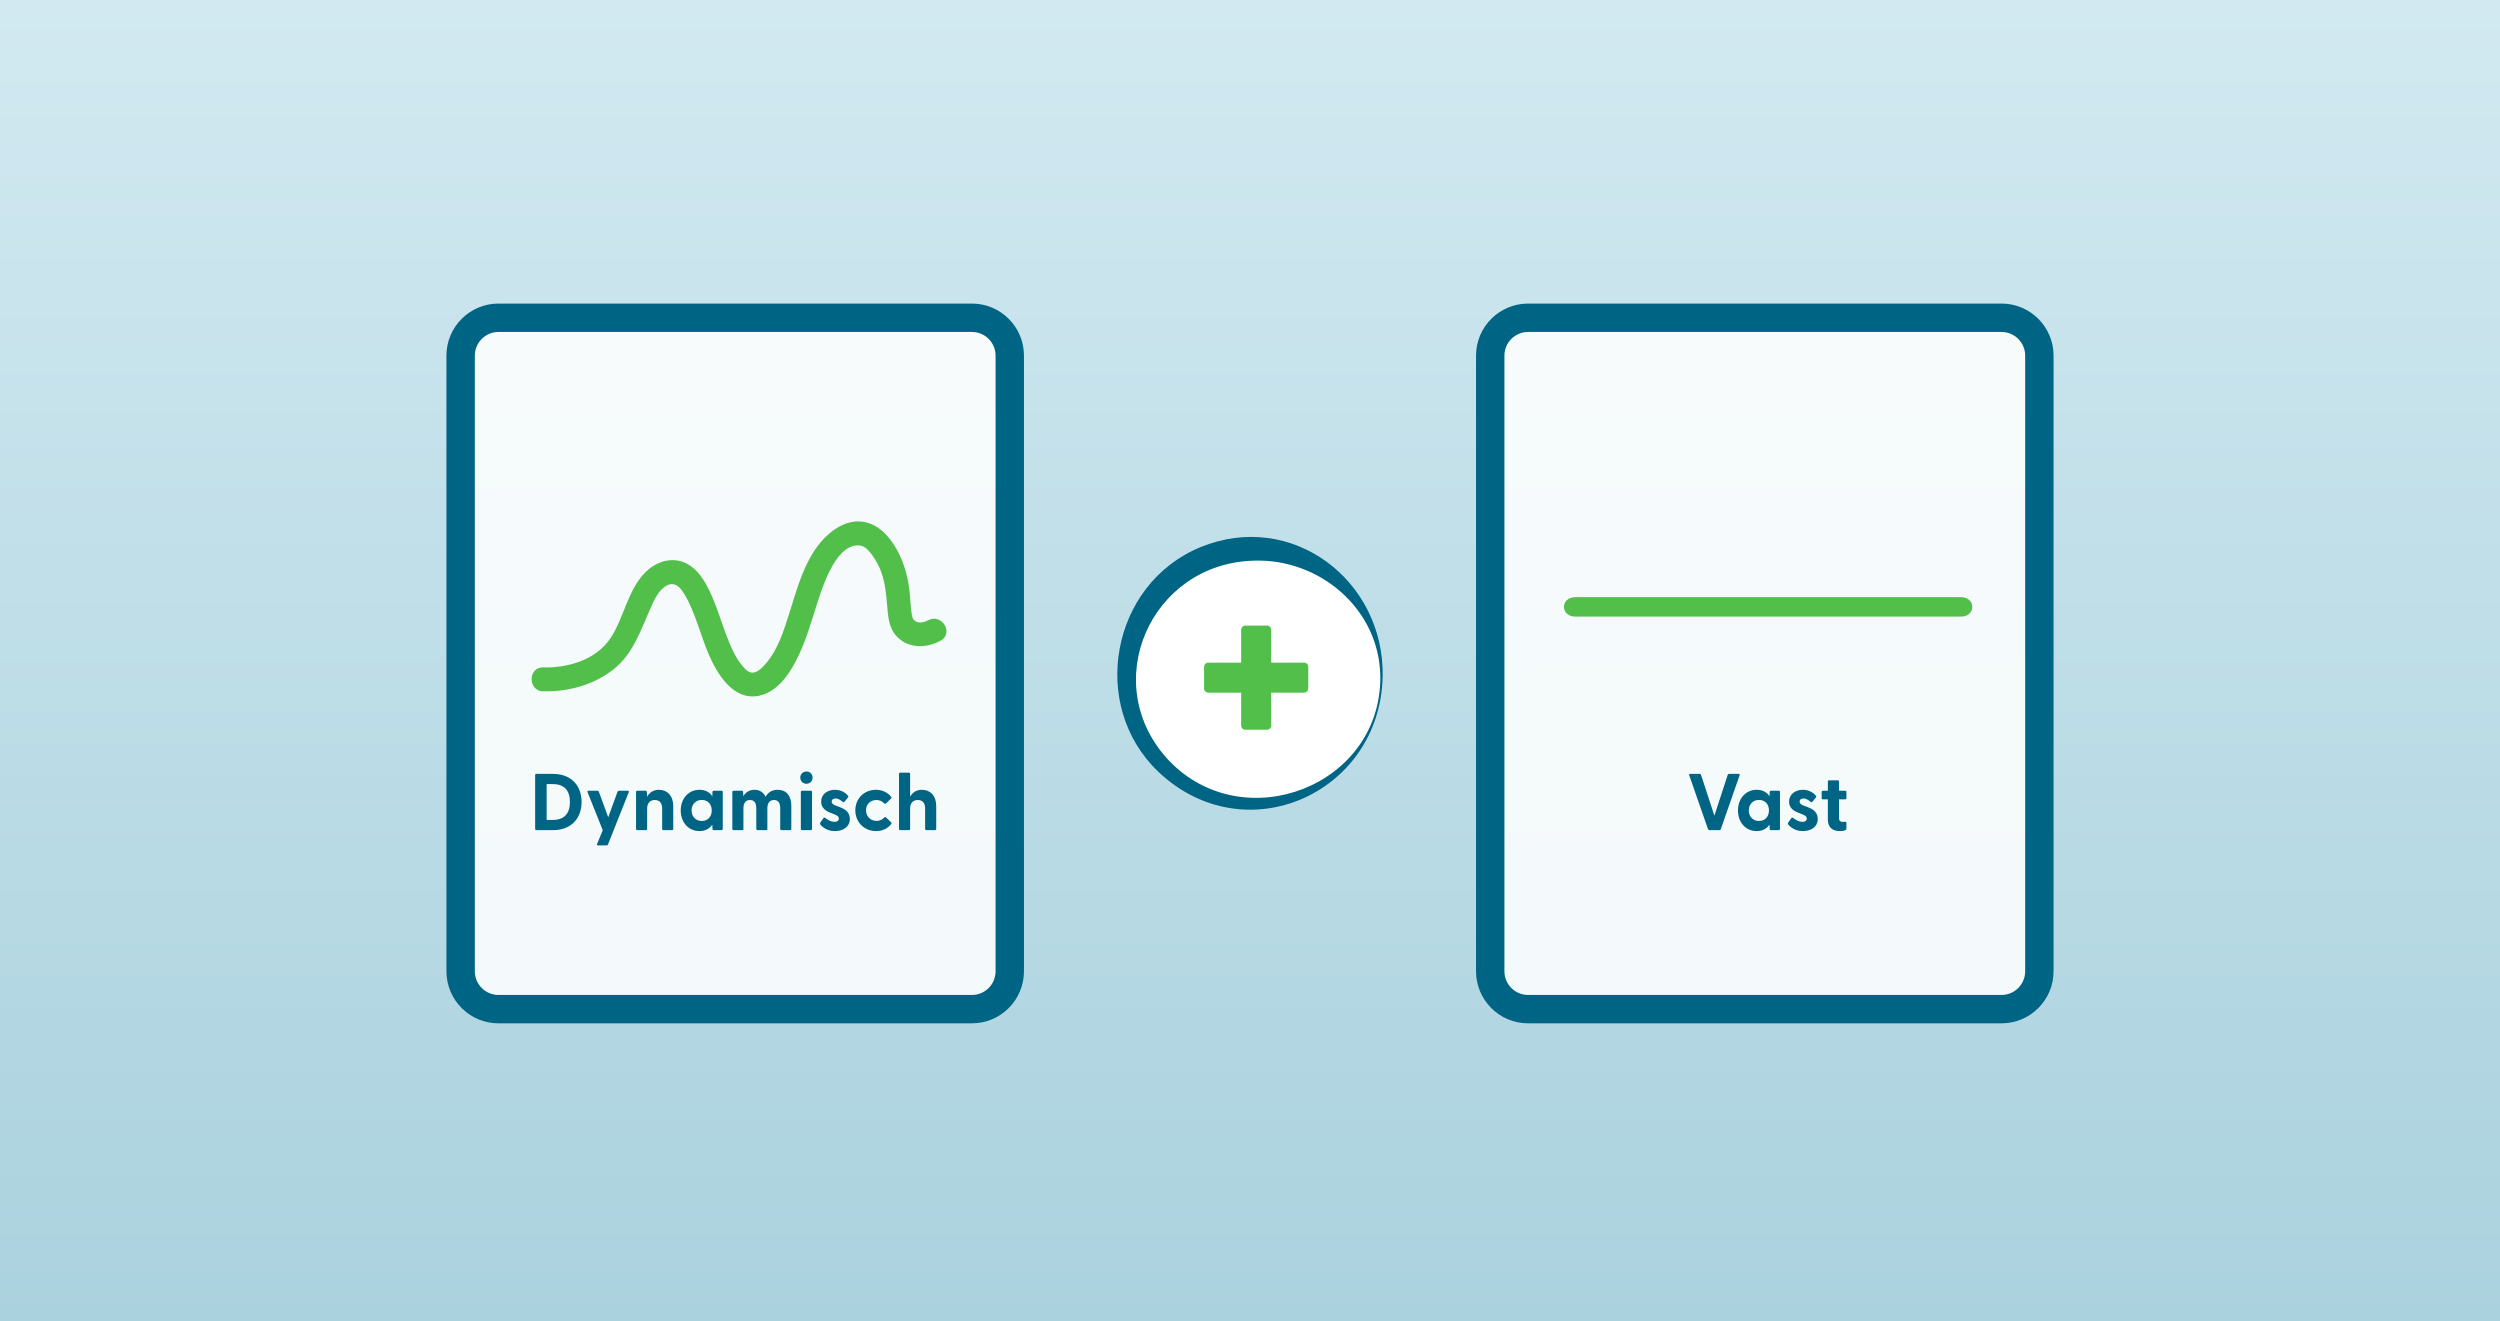
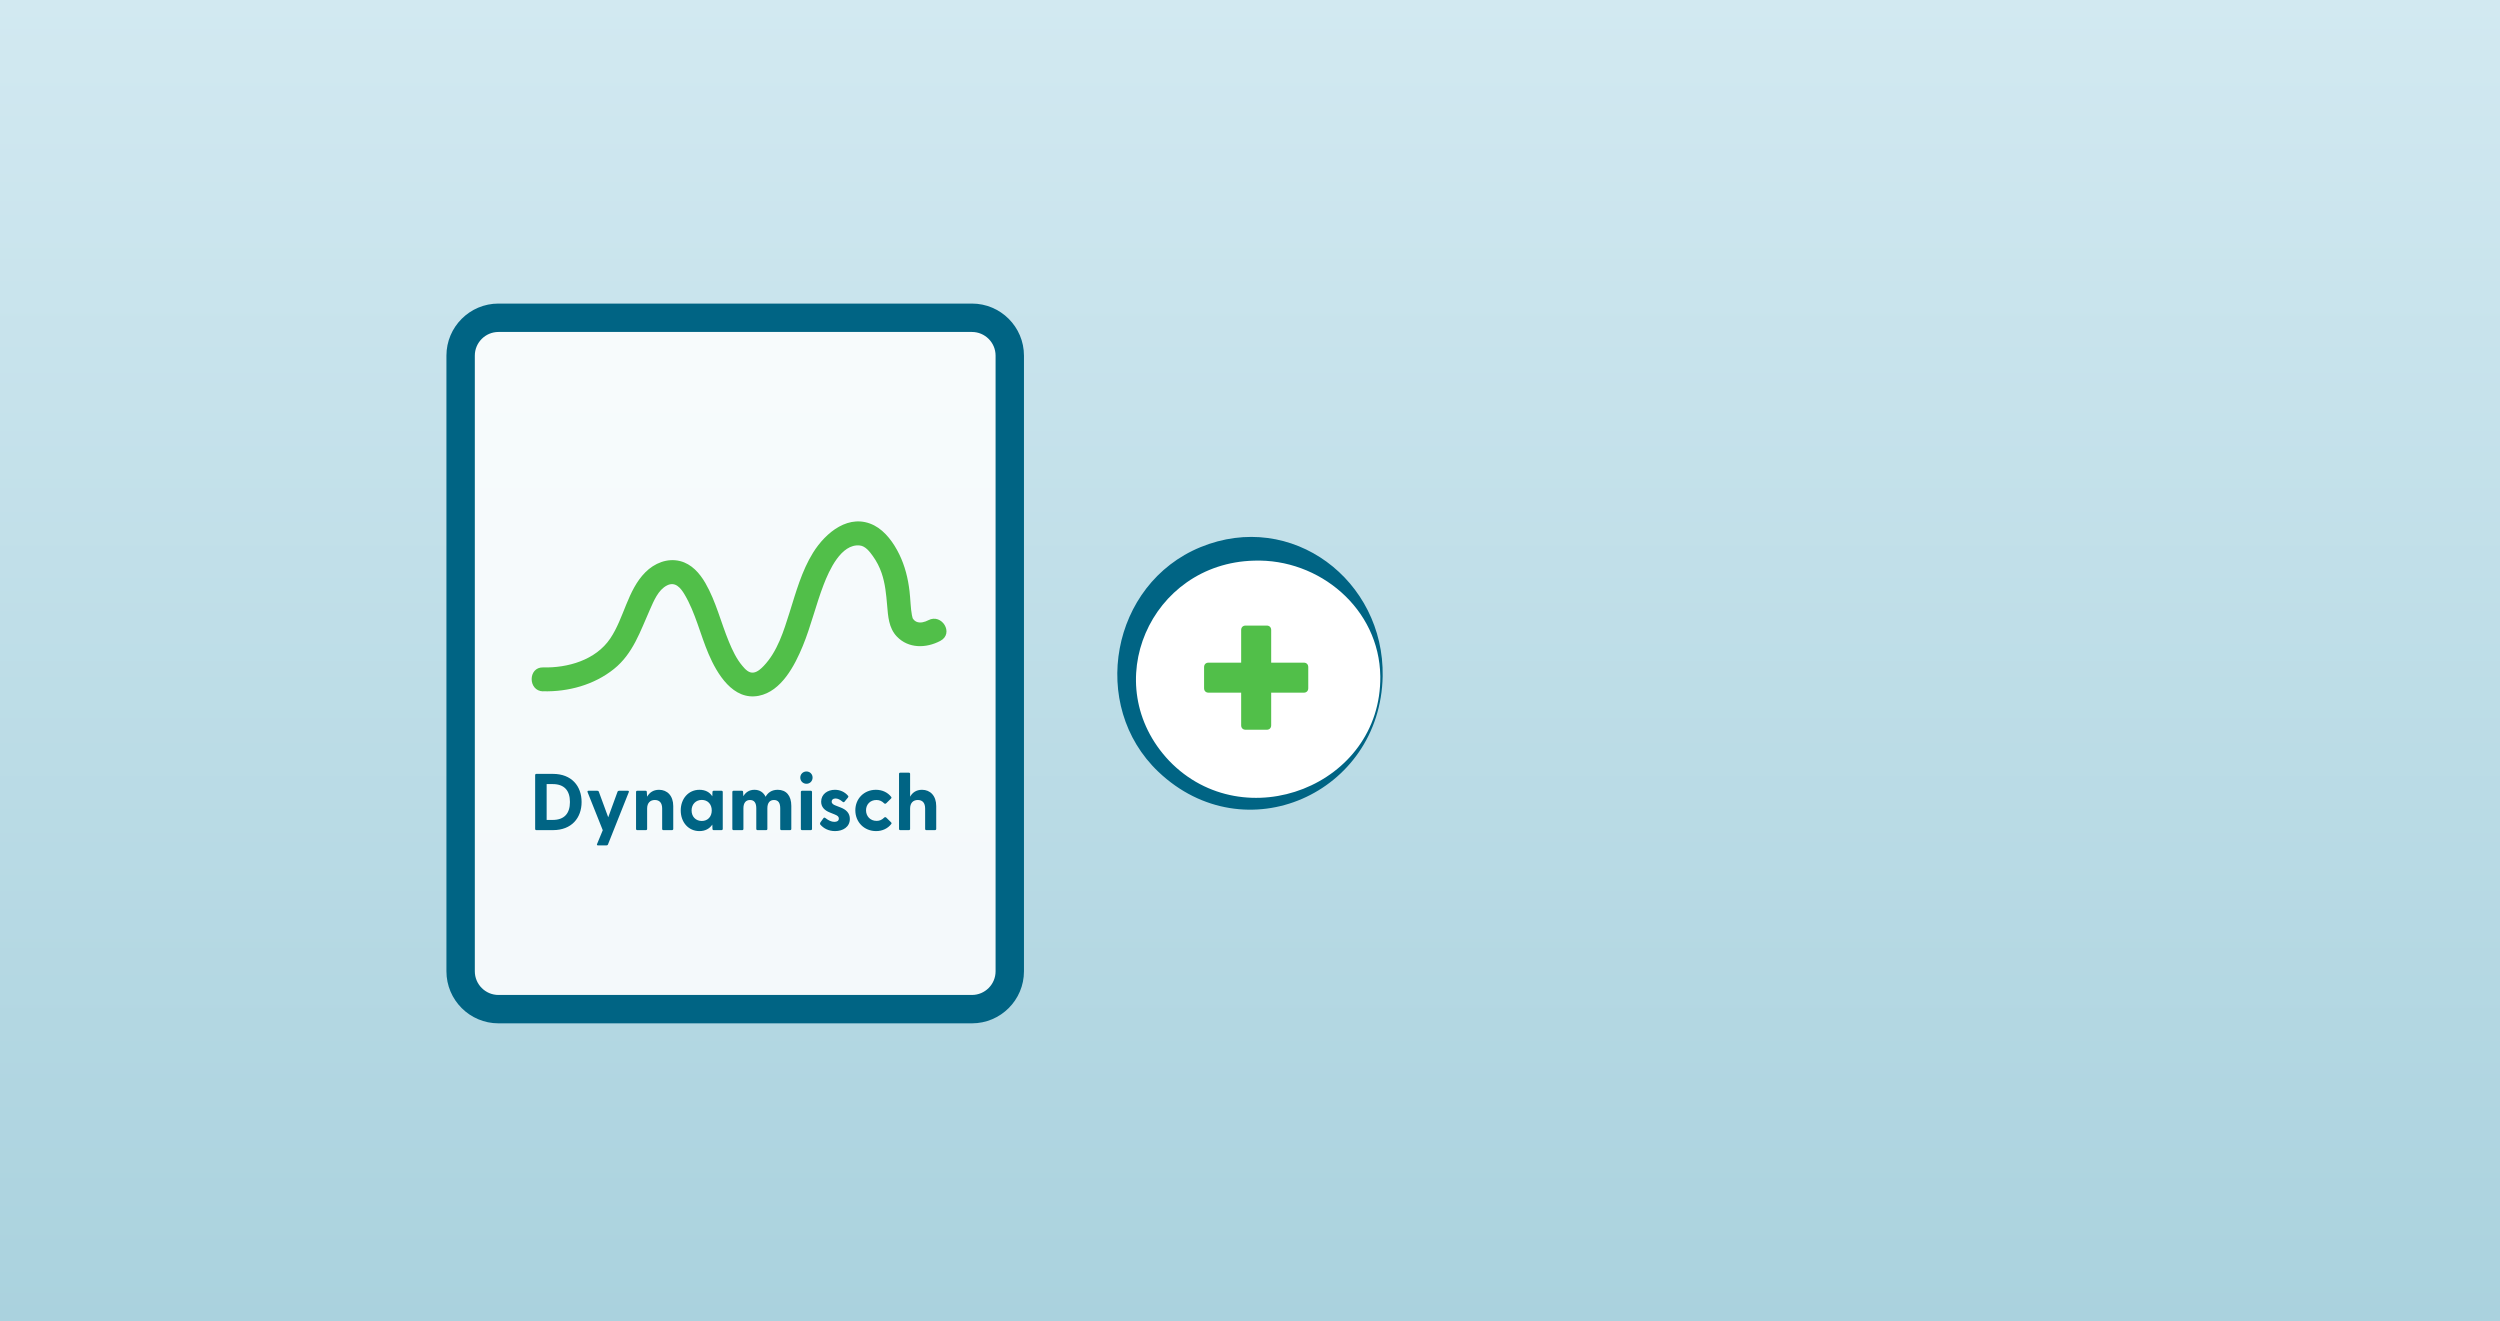
<svg xmlns="http://www.w3.org/2000/svg" width="280" height="148" viewBox="0 0 280 148" fill="none">
  <rect x="0" y="0" width="280" height="148" fill="#333333" stroke="none" />
  <rect width="280" height="148" fill="url(#paint0_linear_1054_1079)" />
  <path d="M140.45 90.02C148.335 90.02 154.726 83.629 154.726 75.744C154.726 67.859 148.335 61.467 140.45 61.467C132.565 61.467 126.173 67.859 126.173 75.744C126.173 83.629 132.565 90.02 140.45 90.02Z" fill="white" />
  <path d="M154.859 75.743C154.594 88.886 139.433 95.637 129.746 86.448C121.929 79.024 124.425 65.399 134.457 61.281C144.711 57.074 155.05 65.017 154.859 75.743ZM154.594 75.743C154.488 68.155 147.748 62.548 140.45 62.792C128.823 63.088 122.856 76.676 130.964 85.229C139.337 93.91 154.722 88.033 154.594 75.743Z" fill="#006484" />
  <path d="M51.061 39.298L51.061 108.254C51.061 110.595 52.959 112.493 55.3 112.493H108.326C110.667 112.493 112.566 110.595 112.566 108.254V39.298C112.566 36.956 110.667 35.058 108.326 35.058H55.3C52.959 35.058 51.061 36.956 51.061 39.298Z" fill="white" fill-opacity="0.85" />
  <path d="M108.855 114.614H55.829C52.613 114.614 50 112.002 50 108.785V39.829C50 36.613 52.613 34 55.829 34H108.855C112.072 34 114.684 36.613 114.684 39.829V108.785C114.684 112.002 112.072 114.614 108.855 114.614ZM55.829 37.18C54.367 37.18 53.18 38.367 53.18 39.829V108.785C53.18 110.248 54.367 111.435 55.829 111.435H108.855C110.318 111.435 111.505 110.248 111.505 108.785V39.829C111.505 38.367 110.318 37.18 108.855 37.18H55.829Z" fill="#006484" />
  <path d="M60.819 77.423C63.63 77.498 66.531 76.715 68.76 74.927C70.904 73.209 71.709 70.697 72.794 68.271C73.217 67.32 73.72 66.064 74.7 65.57C75.621 65.098 76.235 65.839 76.674 66.585C77.892 68.641 78.427 71.062 79.364 73.252C80.3 75.442 82.095 78.497 84.985 77.928C87.516 77.434 89.014 74.53 89.914 72.345C90.814 70.16 91.38 67.739 92.248 65.485C92.857 63.901 94.202 60.879 96.293 61.093C96.933 61.158 97.41 61.791 97.759 62.28C98.177 62.86 98.511 63.509 98.744 64.191C99.146 65.372 99.252 66.558 99.358 67.787C99.464 69.017 99.533 70.332 100.443 71.287C101.751 72.662 103.736 72.613 105.313 71.781C106.891 70.949 105.488 68.668 103.979 69.462C103.588 69.666 103.058 69.827 102.629 69.629C102.439 69.537 102.328 69.414 102.217 69.242C102.291 69.468 102.232 69.264 102.217 69.242C102.179 69.129 102.158 69.001 102.132 68.882C101.984 68.12 101.973 67.095 101.867 66.209C101.698 64.765 101.354 63.38 100.713 62.071C100.11 60.831 99.162 59.494 97.918 58.85C95.139 57.422 92.476 59.623 91.057 61.91C89.797 63.944 89.146 66.317 88.432 68.593C87.775 70.675 87.076 72.968 85.541 74.578C85.25 74.884 84.864 75.249 84.424 75.324C83.874 75.421 83.456 74.948 83.138 74.567C82.487 73.8 82.026 72.817 81.64 71.883C80.74 69.709 80.184 67.353 79.004 65.307C78.358 64.191 77.463 63.171 76.177 62.843C74.747 62.478 73.292 63.074 72.275 64.1C70.279 66.107 69.898 69.21 68.347 71.513C66.717 73.934 63.578 74.82 60.825 74.75C59.12 74.707 59.12 77.391 60.825 77.434L60.819 77.423Z" fill="#51BF49" />
-   <path d="M166.679 39.298V108.254C166.679 110.595 168.577 112.493 170.918 112.493H223.944C226.285 112.493 228.184 110.595 228.184 108.254V39.298C228.184 36.956 226.285 35.058 223.944 35.058H170.918C168.577 35.058 166.679 36.956 166.679 39.298Z" fill="white" fill-opacity="0.85" />
-   <path d="M224.171 114.614H171.145C167.928 114.614 165.316 112.002 165.316 108.785V39.829C165.316 36.613 167.928 34 171.145 34H224.171C227.388 34 230 36.613 230 39.829V108.785C230 112.002 227.382 114.614 224.171 114.614ZM171.145 37.18C169.682 37.18 168.495 38.367 168.495 39.829V108.785C168.495 110.248 169.682 111.435 171.145 111.435H224.171C225.633 111.435 226.82 110.248 226.82 108.785V39.829C226.82 38.367 225.633 37.18 224.171 37.18H171.145Z" fill="#006484" />
-   <path d="M176.444 69.06C187.677 69.06 198.911 69.06 210.145 69.06C213.301 69.06 216.463 69.06 219.62 69.06V66.882C218.306 66.882 216.988 66.882 215.674 66.882C213.969 66.882 213.969 69.06 215.674 69.06C216.988 69.06 218.306 69.06 219.62 69.06C221.325 69.06 221.325 66.882 219.62 66.882C208.386 66.882 197.153 66.882 185.919 66.882C182.762 66.882 179.6 66.882 176.444 66.882C174.738 66.882 174.738 69.06 176.444 69.06Z" fill="#51BF49" />
  <path d="M60.072 92.975C59.991 92.975 59.937 92.921 59.937 92.84V86.81C59.937 86.729 59.991 86.675 60.072 86.675H61.926C64.032 86.675 65.139 88.052 65.139 89.825C65.139 91.598 64.032 92.975 61.926 92.975H60.072ZM61.224 91.832H61.908C63.186 91.832 63.834 91.121 63.834 89.825C63.834 88.529 63.186 87.818 61.908 87.818H61.224V91.832ZM66.978 94.685C66.879 94.685 66.825 94.631 66.87 94.532L67.509 92.984L65.808 88.718C65.772 88.619 65.817 88.565 65.916 88.565H66.906C66.978 88.565 67.041 88.601 67.068 88.673L68.121 91.535L69.165 88.673C69.192 88.601 69.255 88.565 69.327 88.565H70.317C70.416 88.565 70.461 88.619 70.425 88.718L68.094 94.577C68.067 94.649 68.004 94.685 67.932 94.685H66.978ZM71.372 92.975C71.291 92.975 71.237 92.921 71.237 92.84V88.7C71.237 88.619 71.291 88.565 71.372 88.565H72.308C72.389 88.565 72.443 88.601 72.443 88.709L72.479 89.231C72.731 88.781 73.154 88.457 73.811 88.457C74.729 88.457 75.404 89.123 75.404 90.275V92.84C75.404 92.921 75.341 92.975 75.26 92.975H74.297C74.216 92.975 74.162 92.921 74.162 92.84V90.554C74.162 89.933 73.874 89.6 73.343 89.6C72.821 89.6 72.479 89.933 72.479 90.554V92.84C72.479 92.921 72.425 92.975 72.344 92.975H71.372ZM78.339 93.083C77.097 93.083 76.242 92.084 76.242 90.77C76.242 89.465 77.097 88.457 78.339 88.457C79.005 88.457 79.482 88.727 79.779 89.186L79.797 88.7C79.797 88.619 79.851 88.565 79.932 88.565H80.814C80.895 88.565 80.949 88.619 80.949 88.7V92.84C80.949 92.921 80.886 92.975 80.805 92.975H79.932C79.851 92.975 79.797 92.921 79.797 92.84L79.779 92.354C79.473 92.804 78.996 93.083 78.339 93.083ZM78.6 91.949C79.257 91.949 79.716 91.481 79.716 90.77C79.716 90.059 79.257 89.591 78.6 89.591C77.943 89.591 77.457 90.068 77.457 90.77C77.457 91.481 77.943 91.949 78.6 91.949ZM82.156 92.975C82.076 92.975 82.022 92.921 82.022 92.84V88.7C82.022 88.619 82.076 88.565 82.156 88.565H83.093C83.174 88.565 83.228 88.601 83.228 88.709L83.254 89.177C83.498 88.763 83.894 88.457 84.496 88.457C85.064 88.457 85.504 88.727 85.748 89.24C85.99 88.79 86.422 88.457 87.106 88.457C88.052 88.457 88.627 89.105 88.627 90.257V92.84C88.627 92.921 88.573 92.975 88.493 92.975H87.52C87.439 92.975 87.385 92.921 87.385 92.84V90.527C87.385 89.924 87.169 89.6 86.683 89.6C86.216 89.6 85.945 89.924 85.945 90.527V92.84C85.945 92.921 85.891 92.975 85.811 92.975H84.847C84.757 92.975 84.704 92.921 84.704 92.84V90.527C84.704 89.924 84.478 89.6 84.001 89.6C83.534 89.6 83.263 89.924 83.263 90.527V92.84C83.263 92.921 83.21 92.975 83.129 92.975H82.156ZM90.325 87.782C89.929 87.782 89.632 87.476 89.632 87.089C89.632 86.711 89.929 86.405 90.325 86.405C90.721 86.405 91.009 86.711 91.009 87.089C91.009 87.476 90.721 87.782 90.325 87.782ZM89.83 92.975C89.749 92.975 89.695 92.921 89.695 92.84V88.7C89.695 88.619 89.749 88.565 89.83 88.565H90.811C90.892 88.565 90.946 88.619 90.946 88.7V92.84C90.946 92.921 90.892 92.975 90.811 92.975H89.83ZM93.526 93.083C92.788 93.083 92.231 92.768 91.879 92.354C91.826 92.291 91.835 92.192 91.897 92.093L92.213 91.652C92.284 91.544 92.365 91.562 92.438 91.616C92.806 91.895 93.112 92.048 93.454 92.048C93.751 92.048 93.95 91.931 93.95 91.679C93.95 91.463 93.814 91.355 93.49 91.22L92.933 90.995C92.365 90.77 91.969 90.401 91.969 89.789C91.969 88.943 92.689 88.457 93.508 88.457C94.085 88.457 94.615 88.691 94.984 89.132C95.038 89.195 95.02 89.267 94.975 89.321L94.579 89.798C94.516 89.87 94.454 89.861 94.373 89.798C94.085 89.555 93.832 89.429 93.572 89.429C93.284 89.429 93.148 89.591 93.148 89.78C93.148 89.996 93.329 90.122 93.572 90.212L94.192 90.455C94.751 90.68 95.192 91.058 95.183 91.733C95.174 92.624 94.409 93.083 93.526 93.083ZM98.129 93.083C96.787 93.083 95.797 92.075 95.797 90.752C95.797 89.447 96.778 88.457 98.102 88.457C98.831 88.457 99.433 88.763 99.811 89.249C99.865 89.312 99.847 89.384 99.793 89.438L99.254 89.969C99.181 90.041 99.082 90.032 99.019 89.969C98.776 89.726 98.516 89.6 98.156 89.6C97.454 89.6 96.995 90.104 96.995 90.752C96.995 91.4 97.454 91.94 98.183 91.94C98.525 91.94 98.785 91.814 99.028 91.571C99.091 91.508 99.191 91.499 99.263 91.571L99.802 92.102C99.856 92.156 99.874 92.228 99.82 92.291C99.442 92.777 98.84 93.083 98.129 93.083ZM103.264 88.457C104.182 88.457 104.857 89.123 104.857 90.275V92.84C104.857 92.921 104.794 92.975 104.713 92.975H103.75C103.669 92.975 103.615 92.921 103.615 92.84V90.554C103.615 89.933 103.327 89.6 102.796 89.6C102.274 89.6 101.932 89.933 101.932 90.554V92.84C101.932 92.921 101.878 92.975 101.797 92.975H100.825C100.744 92.975 100.69 92.921 100.69 92.84V86.675C100.69 86.594 100.744 86.54 100.825 86.54H101.797C101.878 86.54 101.932 86.594 101.932 86.675V89.231C102.184 88.781 102.607 88.457 103.264 88.457Z" fill="#006484" />
-   <path d="M191.47 92.975C191.398 92.975 191.326 92.939 191.299 92.867L189.193 86.828C189.157 86.738 189.202 86.675 189.301 86.675H190.363C190.435 86.675 190.489 86.702 190.516 86.783L192.01 91.355L193.504 86.783C193.531 86.702 193.585 86.675 193.657 86.675H194.719C194.818 86.675 194.872 86.738 194.836 86.828L192.73 92.867C192.703 92.939 192.631 92.975 192.559 92.975H191.47ZM196.747 93.083C195.505 93.083 194.65 92.084 194.65 90.77C194.65 89.465 195.505 88.457 196.747 88.457C197.413 88.457 197.89 88.727 198.187 89.186L198.205 88.7C198.205 88.619 198.259 88.565 198.34 88.565H199.222C199.303 88.565 199.357 88.619 199.357 88.7V92.84C199.357 92.921 199.294 92.975 199.213 92.975H198.34C198.259 92.975 198.205 92.921 198.205 92.84L198.187 92.354C197.881 92.804 197.404 93.083 196.747 93.083ZM197.008 91.949C197.665 91.949 198.124 91.481 198.124 90.77C198.124 90.059 197.665 89.591 197.008 89.591C196.351 89.591 195.865 90.068 195.865 90.77C195.865 91.481 196.351 91.949 197.008 91.949ZM201.933 93.083C201.195 93.083 200.637 92.768 200.286 92.354C200.232 92.291 200.241 92.192 200.304 92.093L200.619 91.652C200.691 91.544 200.772 91.562 200.844 91.616C201.213 91.895 201.519 92.048 201.861 92.048C202.158 92.048 202.356 91.931 202.356 91.679C202.356 91.463 202.221 91.355 201.897 91.22L201.339 90.995C200.772 90.77 200.376 90.401 200.376 89.789C200.376 88.943 201.096 88.457 201.915 88.457C202.491 88.457 203.022 88.691 203.391 89.132C203.445 89.195 203.427 89.267 203.382 89.321L202.986 89.798C202.923 89.87 202.86 89.861 202.779 89.798C202.491 89.555 202.239 89.429 201.978 89.429C201.69 89.429 201.555 89.591 201.555 89.78C201.555 89.996 201.735 90.122 201.978 90.212L202.599 90.455C203.157 90.68 203.598 91.058 203.589 91.733C203.58 92.624 202.815 93.083 201.933 93.083ZM206.052 93.083C205.35 93.083 204.72 92.759 204.72 91.796V89.528H204.162C204.081 89.528 204.027 89.474 204.027 89.393V88.7C204.027 88.619 204.081 88.565 204.162 88.565H204.72V87.53C204.72 87.449 204.774 87.395 204.855 87.395H205.836C205.917 87.395 205.971 87.449 205.971 87.53V88.565H206.664C206.745 88.565 206.799 88.619 206.799 88.7V89.393C206.799 89.474 206.745 89.528 206.664 89.528H205.971V91.661C205.971 91.922 206.124 92.048 206.358 92.048C206.439 92.048 206.529 92.048 206.637 92.039C206.736 92.03 206.799 92.075 206.799 92.165V92.822C206.799 93.029 206.349 93.083 206.052 93.083Z" fill="#006484" />
  <path d="M139.505 81.732C139.208 81.732 139.01 81.535 139.01 81.238V77.579H135.352C135.055 77.579 134.857 77.382 134.857 77.085V74.712C134.857 74.415 135.055 74.217 135.352 74.217H139.01V70.559C139.01 70.262 139.208 70.064 139.505 70.064H141.878C142.174 70.064 142.372 70.262 142.372 70.559V74.217H146.031C146.327 74.217 146.525 74.415 146.525 74.712V77.085C146.525 77.382 146.327 77.579 146.031 77.579H142.372V81.238C142.372 81.535 142.174 81.732 141.878 81.732H139.505Z" fill="#51BF49" />
  <defs>
    <linearGradient id="paint0_linear_1054_1079" x1="140" y1="0" x2="140" y2="148" gradientUnits="userSpaceOnUse">
      <stop stop-color="#D2E9F1" />
      <stop offset="1" stop-color="#AAD2DE" />
    </linearGradient>
  </defs>
</svg>